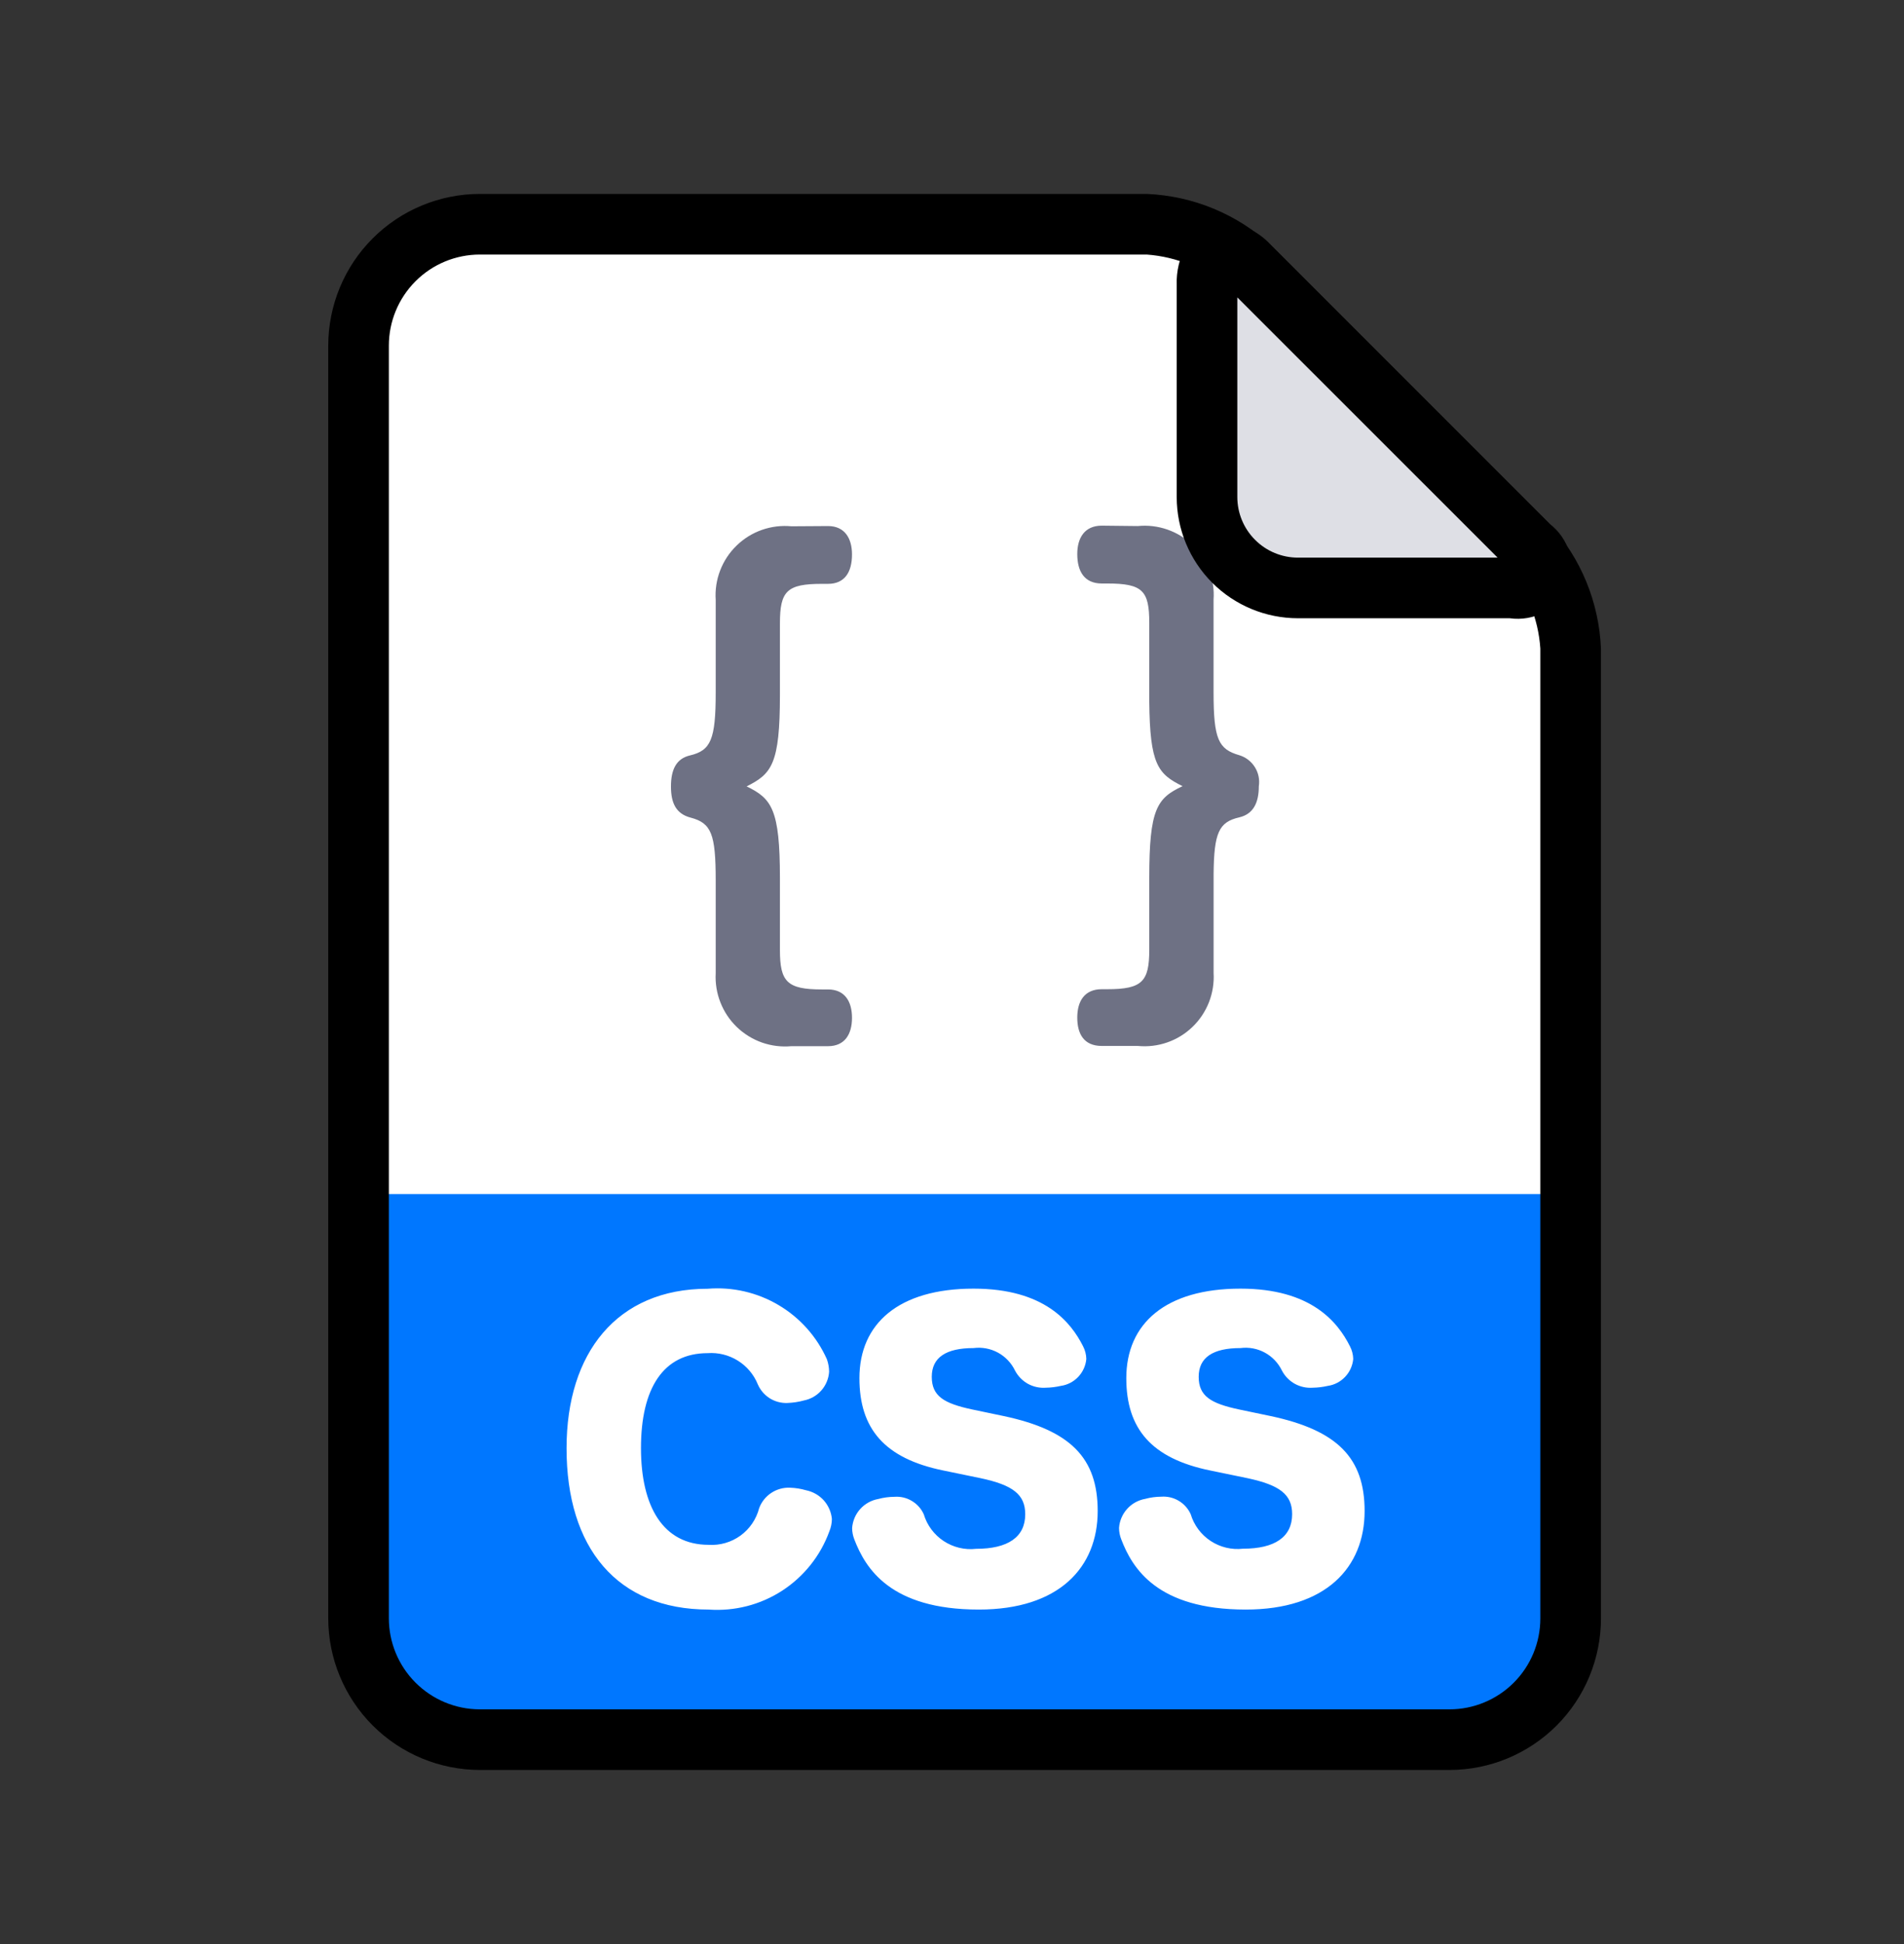
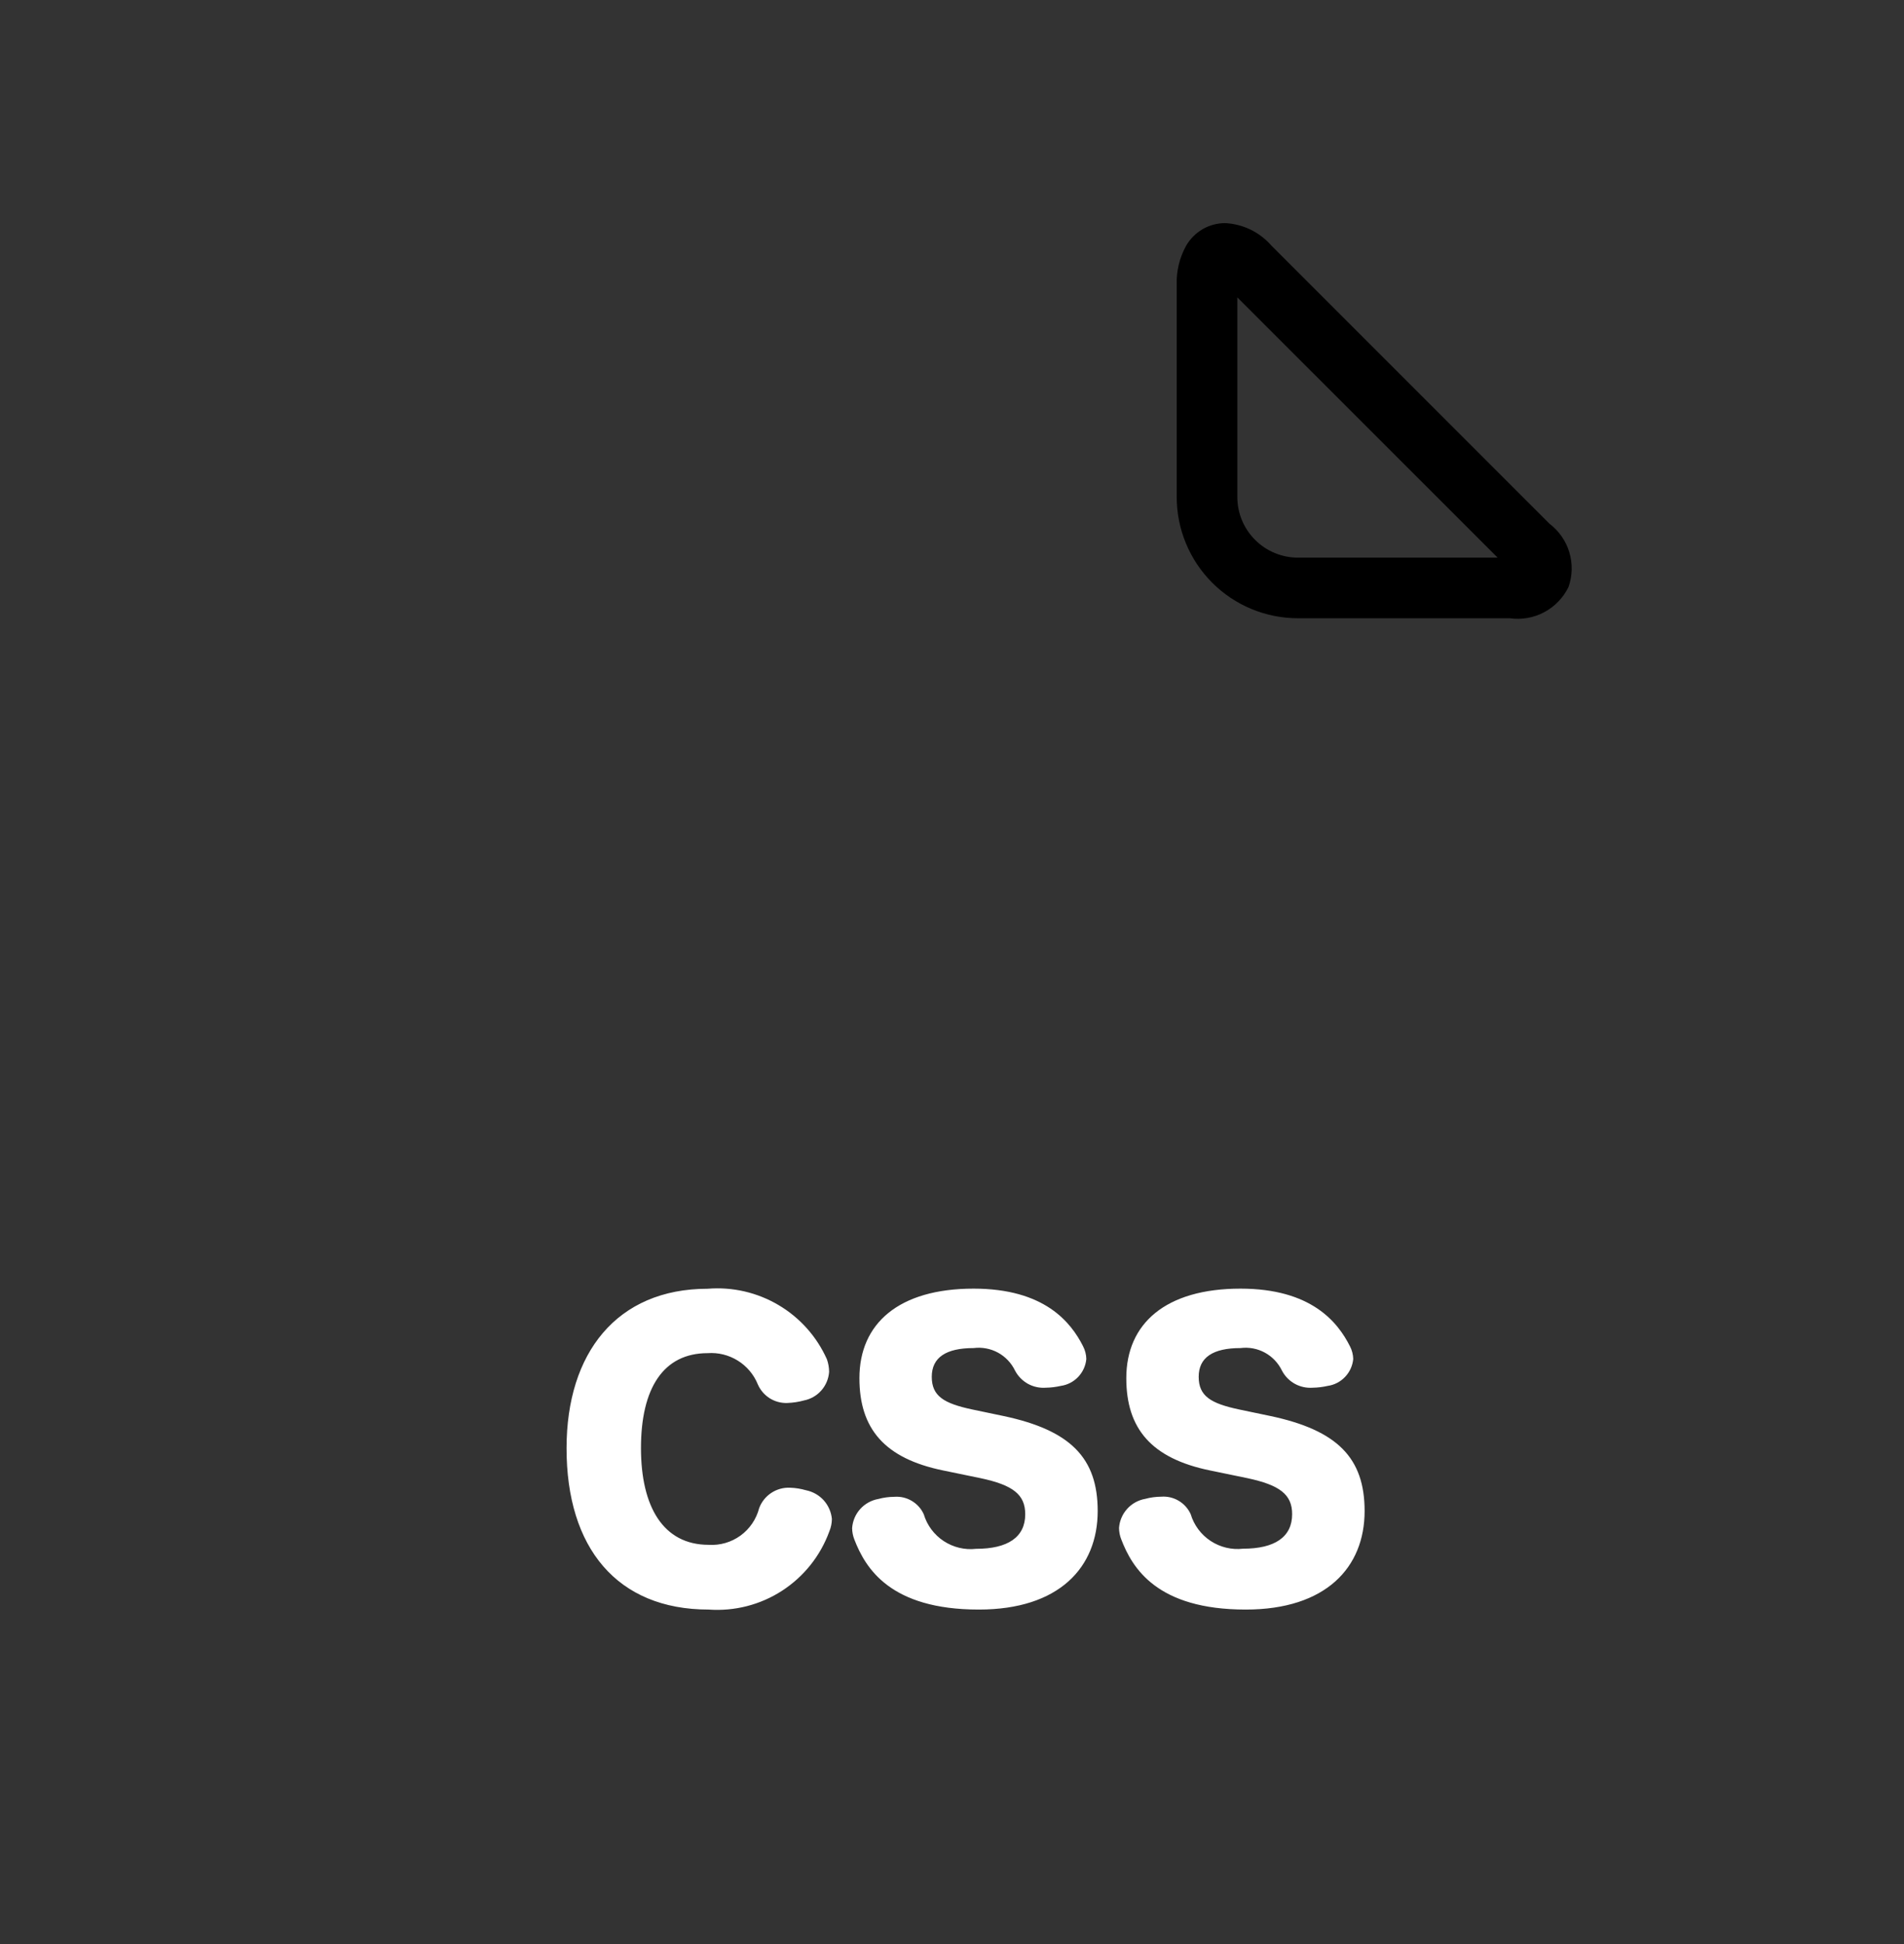
<svg xmlns="http://www.w3.org/2000/svg" width="48" height="49" viewBox="0 0 48 49" fill="none">
  <rect x="0" y="0" width="48" height="49" fill="#333333" stroke="none" />
-   <path fill-rule="evenodd" clip-rule="evenodd" d="M9.039 40.787C9.039 41.598 9.361 42.376 9.934 42.95C10.507 43.524 11.284 43.847 12.095 43.848H36.54C36.941 43.849 37.339 43.77 37.71 43.617C38.081 43.464 38.417 43.24 38.701 42.956C38.985 42.673 39.21 42.336 39.364 41.965C39.517 41.595 39.596 41.197 39.596 40.796V16.347C39.546 15.379 39.166 14.458 38.517 13.738L31.508 6.728C30.789 6.084 29.872 5.704 28.908 5.652H12.095C11.693 5.652 11.295 5.731 10.924 5.885C10.553 6.039 10.216 6.264 9.932 6.549C9.648 6.833 9.423 7.171 9.27 7.542C9.117 7.913 9.038 8.311 9.039 8.713V40.787Z" fill="white" />
-   <path fill-rule="evenodd" clip-rule="evenodd" d="M11.331 43.848H37.304C37.912 43.848 38.495 43.606 38.925 43.177C39.355 42.747 39.596 42.164 39.596 41.556V30.097H9.039V41.556C9.039 42.164 9.281 42.747 9.71 43.177C10.14 43.606 10.723 43.848 11.331 43.848Z" fill="#0077FF" />
-   <path d="M36.541 44.612H12.095C11.082 44.61 10.11 44.206 9.394 43.489C8.678 42.772 8.276 41.8 8.275 40.787V8.713C8.276 7.699 8.678 6.727 9.394 6.01C10.11 5.293 11.082 4.889 12.095 4.888H28.908C30.075 4.936 31.188 5.396 32.048 6.186L39.062 13.2C39.852 14.063 40.312 15.177 40.36 16.347V40.792C40.36 41.805 39.958 42.777 39.242 43.493C38.525 44.209 37.554 44.612 36.541 44.612ZM12.095 6.416C11.487 6.417 10.903 6.659 10.474 7.09C10.044 7.521 9.803 8.104 9.803 8.713V40.787C9.803 41.395 10.044 41.979 10.474 42.409C10.904 42.84 11.487 43.083 12.095 43.084H36.541C37.148 43.084 37.73 42.843 38.16 42.414C38.59 41.985 38.831 41.403 38.832 40.796V16.347C38.782 15.584 38.482 14.859 37.978 14.284L30.964 7.27C30.389 6.77 29.668 6.471 28.908 6.416H12.095Z" fill="black" />
-   <path d="M20.874 13.259C21.3 13.259 21.479 13.575 21.479 13.974C21.479 14.414 21.3 14.716 20.874 14.716H20.721C19.841 14.716 19.662 14.895 19.662 15.709V17.511C19.662 19.257 19.456 19.505 18.822 19.821C19.454 20.126 19.662 20.398 19.662 22.131V23.946C19.662 24.744 19.841 24.939 20.721 24.939H20.874C21.3 24.939 21.479 25.245 21.479 25.654C21.479 26.064 21.3 26.369 20.874 26.369H19.952C19.702 26.392 19.449 26.361 19.211 26.278C18.973 26.194 18.756 26.06 18.575 25.886C18.394 25.711 18.253 25.499 18.161 25.264C18.069 25.03 18.029 24.778 18.043 24.527V22.189C18.043 21.02 17.933 20.745 17.41 20.608C17.039 20.511 16.915 20.236 16.915 19.824C16.915 19.411 17.039 19.123 17.396 19.04C17.919 18.916 18.043 18.641 18.043 17.459V15.121C18.026 14.868 18.064 14.615 18.155 14.379C18.246 14.142 18.387 13.928 18.569 13.752C18.75 13.575 18.968 13.44 19.207 13.356C19.446 13.272 19.7 13.241 19.952 13.265L20.874 13.259ZM28.684 13.259C28.936 13.234 29.191 13.264 29.431 13.348C29.67 13.431 29.889 13.566 30.07 13.743C30.252 13.92 30.393 14.134 30.484 14.371C30.574 14.608 30.612 14.862 30.594 15.115V17.453C30.594 18.635 30.718 18.883 31.24 19.034C31.403 19.083 31.543 19.189 31.634 19.334C31.725 19.477 31.761 19.649 31.735 19.818C31.735 20.23 31.598 20.519 31.24 20.602C30.728 20.72 30.605 20.988 30.595 22.029V24.52C30.61 24.772 30.57 25.024 30.479 25.259C30.387 25.494 30.246 25.707 30.064 25.882C29.883 26.057 29.666 26.191 29.427 26.274C29.189 26.357 28.936 26.387 28.685 26.363H27.776C27.323 26.363 27.158 26.058 27.158 25.648C27.158 25.239 27.337 24.933 27.776 24.933H27.914C28.794 24.933 28.973 24.741 28.973 23.94V22.125C28.973 20.392 29.165 20.117 29.813 19.815C29.19 19.509 28.989 19.268 28.973 17.686V15.7C28.973 14.889 28.808 14.707 27.914 14.707H27.776C27.337 14.707 27.158 14.402 27.158 13.964C27.158 13.566 27.337 13.249 27.776 13.249L28.684 13.259Z" fill="#6E7184" />
-   <path fill-rule="evenodd" clip-rule="evenodd" d="M30.43 12.527C30.43 13.135 30.671 13.718 31.101 14.148C31.531 14.577 32.114 14.819 32.721 14.819H38.064C38.912 14.819 39.119 14.339 38.523 13.74L31.513 6.73C30.917 6.134 30.434 6.341 30.434 7.189L30.43 12.527Z" fill="#DEDFE5" />
  <path d="M38.062 15.583H32.721C31.911 15.583 31.133 15.261 30.56 14.688C29.987 14.114 29.665 13.337 29.665 12.527V7.184C29.653 6.841 29.734 6.501 29.899 6.2C29.998 6.024 30.143 5.879 30.317 5.777C30.492 5.676 30.69 5.623 30.892 5.624C31.113 5.636 31.33 5.692 31.529 5.789C31.728 5.886 31.905 6.022 32.051 6.189L39.062 13.2C39.3 13.38 39.476 13.632 39.562 13.918C39.649 14.205 39.642 14.511 39.543 14.793C39.412 15.065 39.197 15.288 38.931 15.43C38.665 15.572 38.36 15.625 38.062 15.583ZM31.193 7.496V12.527C31.193 12.932 31.354 13.321 31.641 13.607C31.927 13.894 32.316 14.055 32.721 14.055H37.755L31.193 7.496Z" fill="black" />
  <path d="M17.864 40.569C18.517 40.616 19.168 40.45 19.717 40.094C20.266 39.738 20.684 39.213 20.908 38.598C20.949 38.499 20.971 38.393 20.972 38.286C20.956 38.112 20.884 37.947 20.767 37.816C20.649 37.686 20.493 37.597 20.321 37.562C20.19 37.524 20.055 37.502 19.918 37.498C19.75 37.49 19.585 37.536 19.445 37.628C19.305 37.72 19.198 37.854 19.139 38.011C19.067 38.29 18.901 38.535 18.669 38.704C18.436 38.873 18.151 38.956 17.864 38.937C16.719 38.937 16.159 37.975 16.159 36.499C16.159 34.995 16.719 34.106 17.84 34.106C18.107 34.087 18.373 34.153 18.601 34.295C18.828 34.436 19.005 34.646 19.105 34.894C19.168 35.038 19.272 35.159 19.404 35.243C19.537 35.326 19.691 35.368 19.848 35.362C19.99 35.357 20.132 35.336 20.269 35.298C20.44 35.264 20.595 35.174 20.709 35.043C20.823 34.912 20.891 34.747 20.902 34.574C20.901 34.467 20.882 34.362 20.847 34.262C20.592 33.69 20.166 33.212 19.627 32.894C19.088 32.575 18.464 32.432 17.84 32.483C15.548 32.483 14.283 34.106 14.283 36.499C14.28 39.011 15.554 40.569 17.864 40.569ZM24.676 40.569C26.702 40.569 27.673 39.505 27.673 38.085C27.673 36.746 26.986 36.05 25.305 35.692L24.517 35.527C23.793 35.374 23.49 35.188 23.49 34.702C23.49 34.216 23.848 33.978 24.544 33.978C24.756 33.951 24.971 33.991 25.159 34.093C25.346 34.195 25.497 34.354 25.589 34.546C25.663 34.686 25.776 34.802 25.914 34.879C26.053 34.955 26.211 34.989 26.369 34.977C26.495 34.975 26.621 34.959 26.744 34.931C26.912 34.907 27.067 34.826 27.183 34.703C27.299 34.58 27.371 34.422 27.386 34.253C27.384 34.141 27.355 34.031 27.304 33.932C26.998 33.327 26.332 32.48 24.544 32.48C22.656 32.48 21.666 33.361 21.666 34.736C21.666 36.01 22.298 36.761 23.783 37.064L24.718 37.257C25.54 37.431 25.846 37.672 25.846 38.167C25.846 38.745 25.406 39.038 24.608 39.038C24.321 39.071 24.032 39.001 23.79 38.842C23.549 38.683 23.371 38.444 23.288 38.167C23.225 38.026 23.119 37.909 22.986 37.83C22.854 37.751 22.7 37.715 22.546 37.727C22.41 37.728 22.274 37.746 22.142 37.782C21.966 37.813 21.806 37.902 21.686 38.035C21.566 38.168 21.495 38.337 21.482 38.516C21.483 38.613 21.502 38.709 21.537 38.8C21.816 39.524 22.439 40.569 24.676 40.569ZM31.404 40.569C33.43 40.569 34.402 39.505 34.402 38.085C34.402 36.746 33.714 36.05 32.034 35.692L31.245 35.527C30.521 35.374 30.219 35.188 30.219 34.702C30.219 34.216 30.576 33.978 31.273 33.978C31.485 33.951 31.7 33.991 31.887 34.093C32.075 34.195 32.225 34.354 32.318 34.546C32.391 34.686 32.504 34.802 32.643 34.879C32.781 34.955 32.939 34.989 33.097 34.977C33.224 34.975 33.35 34.959 33.473 34.931C33.641 34.907 33.795 34.826 33.911 34.703C34.028 34.58 34.099 34.422 34.115 34.253C34.112 34.141 34.084 34.031 34.032 33.932C33.727 33.327 33.06 32.48 31.273 32.48C29.384 32.48 28.394 33.361 28.394 34.736C28.394 36.01 29.027 36.761 30.512 37.064L31.447 37.257C32.263 37.431 32.575 37.669 32.575 38.164C32.575 38.742 32.135 39.035 31.337 39.035C31.05 39.068 30.76 38.998 30.519 38.839C30.278 38.68 30.1 38.441 30.017 38.164C29.953 38.023 29.848 37.906 29.715 37.827C29.582 37.748 29.428 37.712 29.274 37.724C29.138 37.725 29.003 37.743 28.871 37.779C28.695 37.81 28.534 37.899 28.415 38.032C28.295 38.165 28.223 38.334 28.211 38.512C28.212 38.61 28.23 38.706 28.266 38.797C28.544 39.524 29.168 40.569 31.404 40.569Z" fill="white" />
</svg>